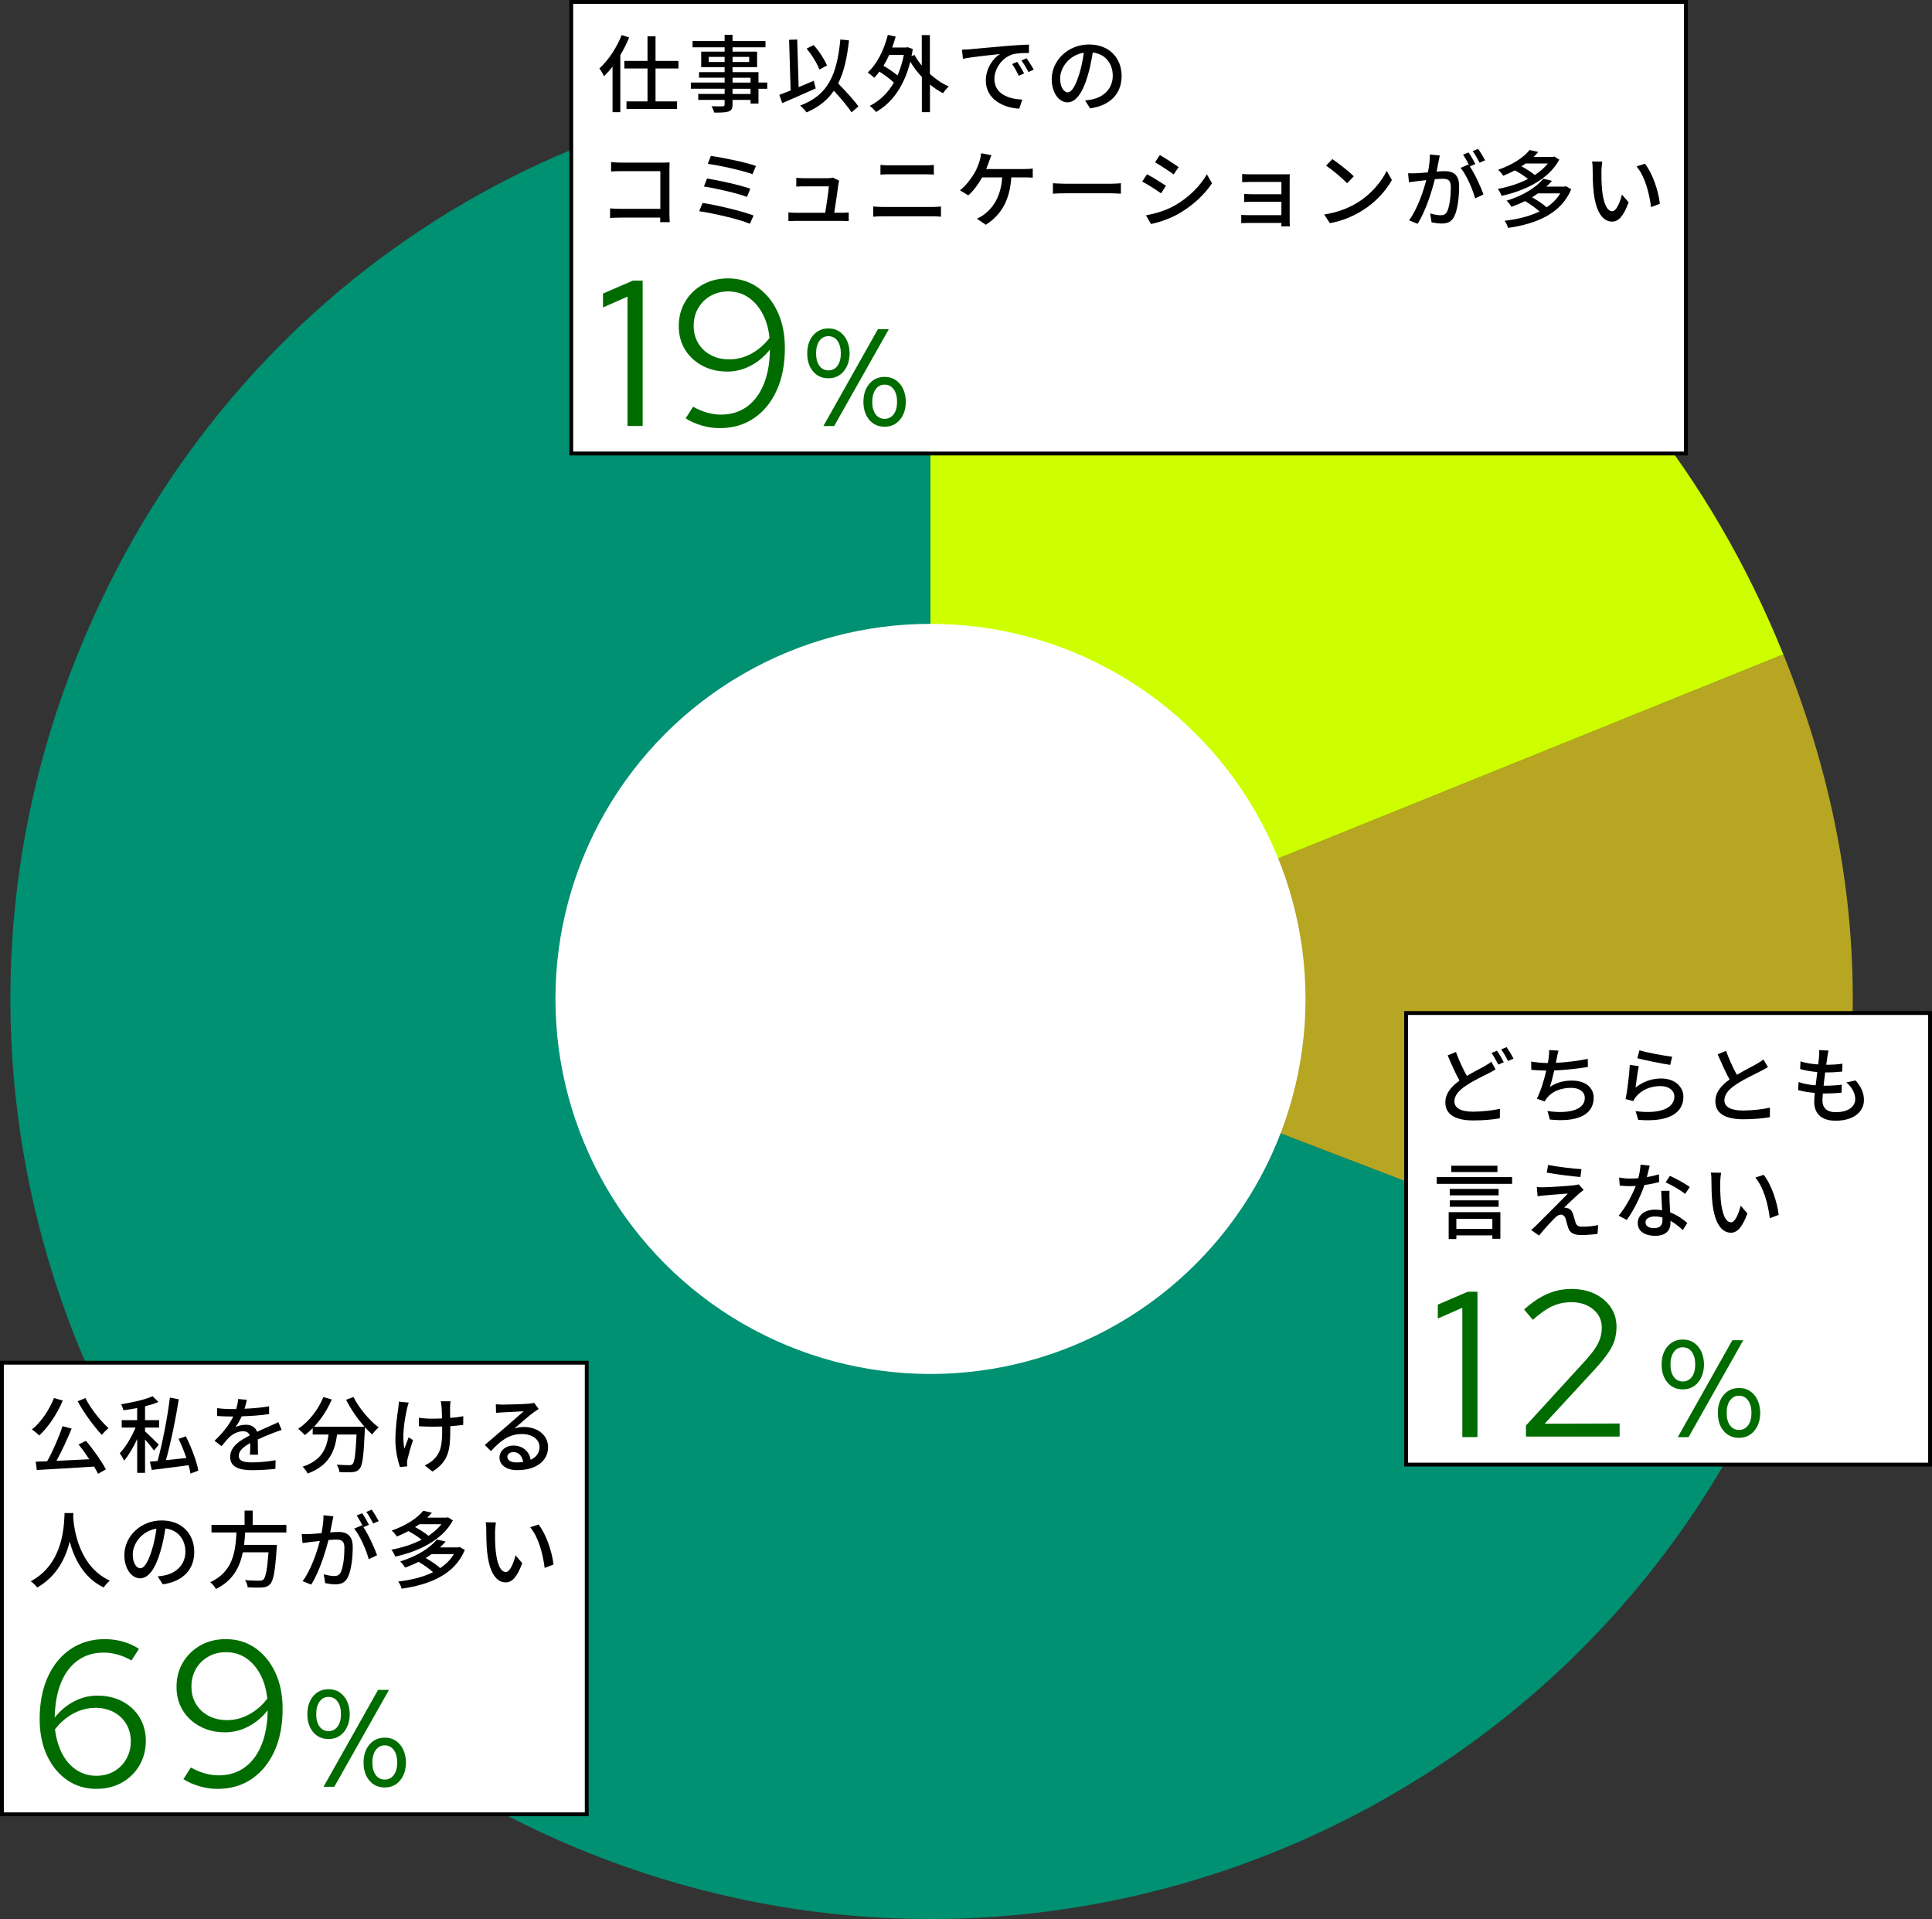
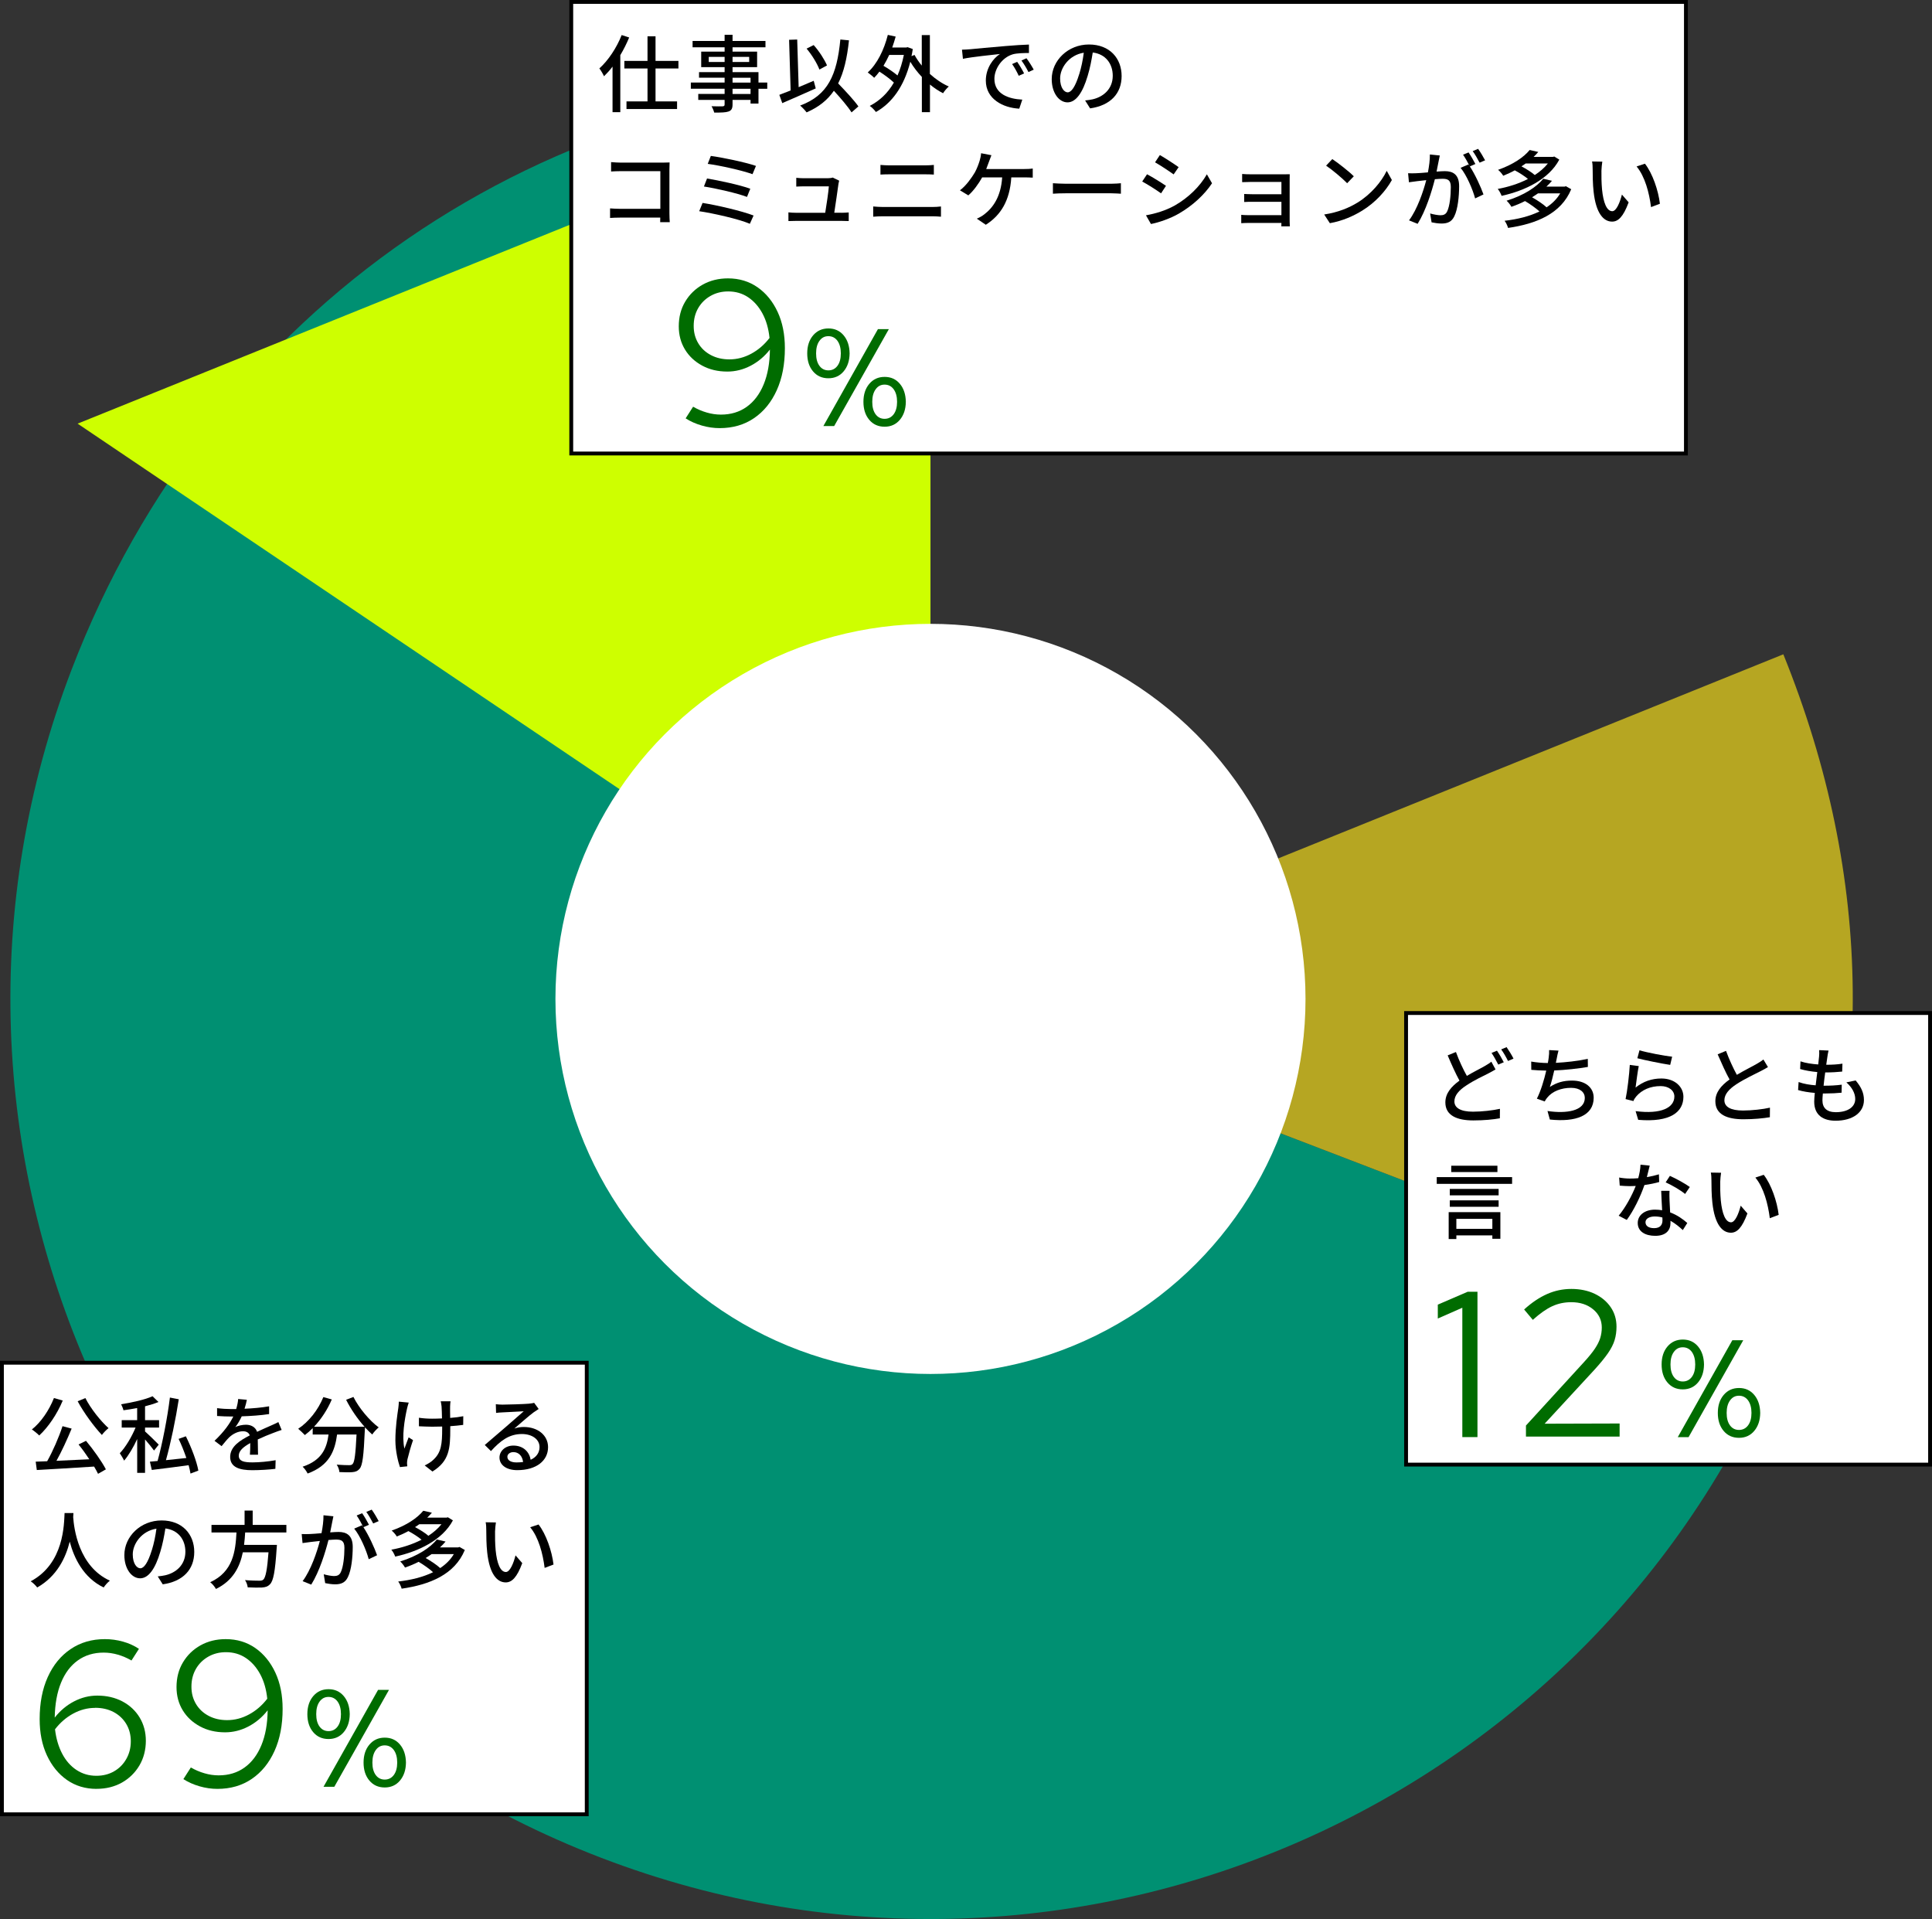
<svg xmlns="http://www.w3.org/2000/svg" id="_レイヤー_2" data-name="レイヤー 2" viewBox="0 0 453.02 449.95">
  <rect x="0" y="0" width="453.02" height="449.95" fill="#333333" stroke="none" />
  <defs>
    <style>
      .cls-1 {
        stroke: #000;
        stroke-miterlimit: 10;
        stroke-width: .9px;
      }

      .cls-1, .cls-2 {
        fill: #fff;
      }

      .cls-3 {
        fill: #006c00;
      }

      .cls-4 {
        fill: #009072;
      }

      .cls-5 {
        fill: #b6a622;
      }

      .cls-6 {
        fill: #ceff00;
      }
    </style>
  </defs>
  <g id="_デザイン" data-name="デザイン">
    <g>
      <path class="cls-4" d="M218.18,234.21l201.36,77.29c-42.69,111.21-167.44,166.75-278.65,124.06C29.68,392.88-25.87,268.13,16.82,156.92,49.35,72.18,127.41,18.53,218.18,18.53V234.21Z" />
      <path class="cls-5" d="M218.18,234.21l199.98-80.8c21.24,52.57,21.7,105.16,1.38,158.09l-201.36-77.29Z" />
-       <path class="cls-6" d="M218.18,234.21V18.53c90.53,0,166.06,50.95,199.98,134.89l-199.98,80.8Z" />
+       <path class="cls-6" d="M218.18,234.21V18.53l-199.98,80.8Z" />
    </g>
    <circle class="cls-2" cx="218.18" cy="234.21" r="87.94" />
    <rect class="cls-1" x="329.7" y="237.52" width="122.87" height="105.88" />
    <g>
      <rect class="cls-1" x=".45" y="319.51" width="137.13" height="105.88" />
      <g>
        <g>
          <path d="M14.71,328.39c-1.33,3.19-3.41,6.24-5.51,8.18-.36-.38-1.23-1.09-1.72-1.41,2.14-1.7,4.04-4.5,5.17-7.37l2.06,.59Zm5.47,9.45c1.76,2.1,3.7,4.85,4.65,6.67l-1.84,1.05c-.24-.5-.55-1.07-.93-1.7-4.85,.32-9.96,.61-13.43,.81l-.26-1.96c.81-.02,1.72-.06,2.69-.1,1.31-2.32,2.77-5.66,3.6-8.22l2.14,.57c-1.03,2.5-2.34,5.35-3.56,7.55,2.4-.1,5.07-.24,7.7-.36-.79-1.21-1.68-2.44-2.52-3.47l1.74-.85Zm-.16-10.04c1.23,2.46,3.6,5.41,5.43,7.05-.5,.38-1.21,1.11-1.56,1.6-1.84-1.96-4.2-5.15-5.68-7.9l1.82-.75Z" />
          <path d="M36.11,340.09c-.44-.61-1.31-1.7-2.1-2.59v7.84h-1.84v-7.94c-.89,1.94-2,3.82-3.07,5.07-.22-.52-.71-1.27-1.01-1.74,1.35-1.39,2.81-3.86,3.7-6.02h-3.25v-1.74h3.62v-2.83c-1.09,.2-2.18,.38-3.21,.52-.08-.38-.34-1.01-.55-1.41,2.65-.42,5.65-1.09,7.37-1.88l1.39,1.35c-.91,.38-2,.71-3.15,1.01v3.25h3.29v1.74h-3.29v.91c.75,.65,2.73,2.57,3.21,3.09l-1.11,1.39Zm8.56,5.41c-.1-.57-.24-1.25-.44-1.96-3.09,.44-6.28,.81-8.64,1.11l-.44-1.94,1.8-.16c1.13-4.08,2.32-10.22,2.89-14.87l2.08,.4c-.71,4.61-1.88,10.26-3.01,14.28,1.51-.16,3.15-.34,4.79-.51-.52-1.51-1.15-3.11-1.82-4.48l1.7-.61c1.29,2.59,2.55,5.9,2.93,8.04l-1.86,.71Z" />
          <path d="M58.6,341.08c.06-.67,.08-1.78,.08-2.73-1.64,.91-2.69,1.82-2.69,2.95,0,1.33,1.25,1.58,3.23,1.58,1.56,0,3.7-.2,5.41-.51l-.06,2.02c-1.39,.18-3.66,.32-5.41,.32-2.93,0-5.19-.65-5.19-3.11s2.36-3.9,4.6-5.05c-.24-.69-.87-.97-1.58-.97-1.23,0-2.4,.63-3.23,1.41-.57,.55-1.13,1.27-1.8,2.08l-1.66-1.25c2.28-2.16,3.6-4.06,4.4-5.7h-.55c-.81,0-2.18-.04-3.25-.12v-1.84c1.01,.14,2.42,.22,3.35,.22h1.13c.26-.89,.44-1.74,.46-2.36l2.04,.18c-.1,.52-.26,1.25-.54,2.1,1.94-.08,3.98-.26,5.76-.57v1.82c-1.92,.3-4.32,.46-6.42,.53-.4,.87-.91,1.78-1.51,2.54,.63-.36,1.72-.57,2.5-.57,1.23,0,2.24,.57,2.61,1.66,1.19-.57,2.2-.99,3.13-1.41,.65-.28,1.23-.55,1.86-.87l.77,1.84c-.53,.16-1.39,.48-1.98,.71-1.01,.38-2.28,.89-3.62,1.52,.02,1.11,.04,2.65,.06,3.58h-1.88Z" />
          <path d="M82.88,327.55c1.29,2.59,3.78,5.55,5.92,7.13-.48,.38-1.17,1.13-1.52,1.66-.55-.5-1.13-1.05-1.7-1.68-.02,.18-.02,.55-.04,.75-.26,5.96-.54,8.18-1.21,8.95-.48,.57-.99,.75-1.74,.81-.69,.06-1.84,.04-3.01-.02-.02-.5-.28-1.25-.63-1.74,1.25,.1,2.42,.12,2.89,.12,.4,0,.61-.04,.83-.26,.48-.46,.71-2.44,.93-6.93h-4.56c-.51,3.82-1.8,7.29-6.91,9.15-.22-.48-.75-1.23-1.17-1.6,4.59-1.52,5.66-4.42,6.08-7.55h-3.72v-1.49c-.59,.61-1.21,1.15-1.84,1.62-.34-.38-1.13-1.11-1.56-1.47,2.5-1.66,4.67-4.42,5.9-7.43l1.98,.55c-1.03,2.42-2.5,4.63-4.16,6.4h11.84c-1.64-1.82-3.23-4.14-4.32-6.32l1.72-.67Z" />
          <path d="M95.84,328.86c-.14,.42-.32,1.01-.4,1.41-.57,2.54-1.25,6.54-.61,9.39,.28-.73,.65-1.8,.99-2.65l1.03,.65c-.52,1.49-1.07,3.47-1.31,4.5-.06,.3-.1,.69-.1,.91,.02,.18,.04,.48,.06,.73l-1.72,.18c-.42-1.19-1.07-3.8-1.07-6.26,0-3.17,.46-6,.69-7.61,.08-.5,.1-1.07,.12-1.47l2.32,.22Zm12.77,5.23c-.85,.12-1.9,.22-3.03,.3v.59c0,4.56-.18,7.59-4.18,10.04l-1.82-1.43c.67-.3,1.56-.83,2.08-1.37,1.82-1.7,2.02-3.7,2.02-7.25v-.5c-.79,.02-1.58,.04-2.34,.04-.91,0-2.2-.06-3.11-.1v-2c.91,.14,2.02,.22,3.07,.22,.75,0,1.54-.02,2.34-.06-.02-1.13-.06-2.28-.1-2.79-.04-.42-.12-.91-.2-1.23h2.3c-.06,.38-.08,.79-.1,1.21-.02,.44,0,1.56,.02,2.69,1.13-.08,2.2-.22,3.07-.4l-.02,2.02Z" />
          <path d="M126.32,330.35c-.4,.26-.83,.55-1.21,.81-.99,.71-3.15,2.63-4.5,3.78,.79-.26,1.45-.36,2.2-.36,3.29,0,5.7,1.94,5.7,4.73,0,3.17-2.73,5.39-7.23,5.39-2.59,0-4.16-1.25-4.16-2.97,0-1.45,1.31-2.79,3.25-2.79,2.38,0,3.76,1.52,4.06,3.33,1.33-.61,2.08-1.64,2.08-2.99,0-1.82-1.76-3.05-4.14-3.05-2.99,0-5.03,1.58-7.25,4l-1.45-1.43c1.49-1.27,3.86-3.33,5.01-4.3,1.07-.93,3.15-2.73,4.12-3.6-1.01,.04-4.02,.2-5.03,.26-.5,.02-1.01,.06-1.45,.12l-.06-2.04c.5,.06,1.09,.1,1.56,.1,1.01,0,5.11-.12,6.16-.22,.69-.08,1.03-.12,1.27-.2l1.05,1.43Zm-3.66,12.44c-.18-1.39-1.01-2.32-2.28-2.32-.83,0-1.41,.5-1.41,1.09,0,.85,.85,1.33,2.14,1.33,.55,0,1.07-.04,1.54-.1Z" />
          <path d="M17.16,355.7c.18,2.59,1.23,11.55,8.6,14.91-.57,.46-1.13,1.09-1.45,1.6-4.75-2.3-6.95-6.89-7.96-10.75-.95,3.8-3.01,8.14-7.63,10.75-.34-.46-.93-1.05-1.52-1.45,7.88-4.2,7.8-13.47,7.94-16h2.08l-.06,.93Z" />
          <path d="M37,369.61c.69-.06,1.25-.16,1.74-.26,2.5-.57,4.73-2.4,4.73-5.53,0-2.85-1.7-5.09-4.69-5.45-.28,1.76-.63,3.64-1.19,5.47-1.17,3.98-2.77,6.22-4.73,6.22s-3.7-2.18-3.7-5.45c0-4.36,3.82-8.12,8.73-8.12s7.66,3.29,7.66,7.39-2.61,6.91-7.39,7.59l-1.17-1.86Zm-1.39-6.16c.48-1.54,.85-3.31,1.07-5.03-3.51,.55-5.55,3.6-5.55,6.02,0,2.24,.99,3.27,1.78,3.27,.83,0,1.78-1.27,2.69-4.26Z" />
          <path d="M57.49,359.31c-.06,.97-.14,1.94-.26,2.91h7.7s-.02,.57-.06,.83c-.36,5.47-.77,7.61-1.56,8.4-.52,.55-1.07,.71-1.9,.77-.71,.04-2.02,.02-3.33-.04-.04-.5-.28-1.21-.63-1.7,1.41,.12,2.79,.14,3.35,.14,.42,0,.69-.04,.93-.24,.55-.48,.93-2.36,1.23-6.42h-6.02c-.71,3.45-2.3,6.64-6.3,8.6-.28-.5-.83-1.21-1.35-1.58,5.39-2.48,5.92-7.27,6.16-11.67h-5.86v-1.78h7.76v-3.35h1.9v3.35h7.9v1.78h-9.67Z" />
          <path d="M78.18,355.5c-.1,.44-.2,.93-.28,1.37-.12,.57-.3,1.52-.48,2.42,.81-.06,1.5-.1,1.96-.1,1.88,0,3.33,.79,3.33,3.51,0,2.32-.3,5.41-1.13,7.07-.63,1.33-1.64,1.7-3.01,1.7-.73,0-1.68-.14-2.32-.28l-.34-2.08c.79,.24,1.88,.42,2.4,.42,.69,0,1.25-.16,1.6-.91,.59-1.23,.85-3.66,.85-5.7,0-1.68-.73-1.94-1.98-1.94-.4,0-1.03,.04-1.76,.1-.73,2.87-2.1,7.35-4.04,10.46l-2.02-.81c1.94-2.59,3.35-6.79,4.04-9.43-.89,.1-1.68,.18-2.14,.24-.5,.06-1.39,.18-1.92,.26l-.2-2.12c.65,.04,1.23,.02,1.88,0,.63-.02,1.68-.1,2.77-.2,.28-1.45,.48-2.91,.46-4.2l2.32,.24Zm7.03,2.57c1.19,1.76,2.63,4.91,3.21,6.58l-1.96,.93c-.55-2.08-2.02-5.51-3.41-7.17l1.84-.79c.1,.14,.2,.28,.3,.42-.4-.79-1.03-1.96-1.56-2.71l1.29-.53c.5,.71,1.21,1.94,1.6,2.71l-1.31,.57Zm2.3-.87c-.44-.83-1.07-1.98-1.62-2.71l1.27-.53c.53,.73,1.27,1.98,1.64,2.69l-1.29,.55Z" />
          <path d="M106.2,356.47c-2.46,4.63-8.08,7.31-13.53,8.5-.18-.5-.57-1.25-.91-1.62,2.44-.44,4.93-1.23,7.09-2.34-.77-.65-2-1.45-3.09-2.02-.83,.46-1.74,.87-2.71,1.27-.26-.44-.81-1.09-1.21-1.39,3.53-1.23,6.06-2.99,7.41-4.65l2.02,.46c-.34,.4-.69,.77-1.09,1.15h4.54l.3-.08,1.19,.73Zm2.79,6.95c-2.38,5.76-8.22,8.12-14.81,9.07-.12-.5-.5-1.29-.81-1.68,2.99-.34,5.82-1.03,8.18-2.18-.83-.77-2.2-1.74-3.39-2.44-.97,.5-2.04,.95-3.19,1.35-.22-.42-.75-1.11-1.13-1.43,4.14-1.29,7.05-3.25,8.6-5.15l2.04,.48c-.4,.48-.83,.93-1.31,1.37h4.26l.32-.1,1.25,.71Zm-10.68-6.04c-.32,.24-.65,.46-.99,.67,1.15,.61,2.42,1.41,3.13,2.04,1.21-.79,2.26-1.7,3.07-2.71h-5.21Zm2.89,7.01c-.44,.32-.91,.61-1.39,.91,1.21,.69,2.59,1.6,3.41,2.36,1.33-.89,2.42-1.96,3.19-3.27h-5.21Z" />
          <path d="M116.08,359.07c-.02,1.23,0,2.87,.14,4.4,.3,3.07,1.09,5.11,2.4,5.11,.97,0,1.82-2.12,2.26-3.9l1.58,1.82c-1.25,3.37-2.44,4.52-3.88,4.52-1.98,0-3.78-1.88-4.34-7.03-.2-1.72-.22-4.04-.22-5.23,0-.5-.02-1.31-.14-1.84l2.4,.04c-.1,.57-.18,1.58-.2,2.12Zm13.71,7.76l-2.08,.79c-.42-3.35-1.43-7.19-3.39-9.53l1.96-.65c1.78,2.26,3.15,6.3,3.51,9.39Z" />
        </g>
        <g>
          <path class="cls-3" d="M22.64,419.43c-2.63,0-4.94-.7-6.94-2.09-2-1.4-3.56-3.32-4.7-5.77-1.14-2.45-1.7-5.28-1.7-8.5,0-3.77,.63-7.05,1.9-9.86,1.27-2.81,3.05-4.99,5.36-6.55,2.3-1.56,4.98-2.34,8.03-2.34,1.43,0,2.84,.19,4.24,.58,1.4,.39,2.65,.96,3.75,1.7l-1.75,2.73c-1.01-.58-2.06-1.04-3.16-1.36-1.1-.32-2.22-.49-3.36-.49-2.34,0-4.36,.61-6.06,1.83s-3.02,2.96-3.94,5.23c-.93,2.27-1.42,5-1.48,8.18,1.27-1.62,2.78-2.89,4.53-3.8,1.75-.91,3.57-1.36,5.45-1.36,2.21,0,4.17,.46,5.89,1.36,1.72,.91,3.07,2.17,4.04,3.77,.97,1.61,1.46,3.43,1.46,5.48s-.5,4.07-1.51,5.77c-1.01,1.7-2.38,3.04-4.11,4.02-1.74,.97-3.71,1.46-5.92,1.46Zm-.34-18.99c-1.79,0-3.5,.45-5.14,1.34-1.64,.89-3.06,2.12-4.26,3.68,.26,2.18,.82,4.08,1.68,5.72,.86,1.64,1.98,2.91,3.36,3.82,1.38,.91,2.93,1.36,4.65,1.36,1.56,0,2.95-.35,4.16-1.05,1.22-.7,2.17-1.66,2.87-2.9,.7-1.23,1.05-2.61,1.05-4.14s-.36-2.88-1.07-4.07c-.71-1.18-1.7-2.11-2.95-2.78-1.25-.66-2.7-1-4.36-1Z" />
          <path class="cls-3" d="M52.93,384.32c2.63,0,4.94,.7,6.94,2.09,2,1.4,3.56,3.32,4.7,5.77,1.14,2.45,1.7,5.28,1.7,8.5,0,3.77-.63,7.05-1.9,9.86-1.27,2.81-3.04,4.99-5.33,6.55-2.29,1.56-4.97,2.34-8.06,2.34-1.4,0-2.8-.2-4.21-.61-1.41-.41-2.67-.97-3.77-1.68l1.75-2.73c1.01,.58,2.07,1.04,3.19,1.36,1.12,.33,2.23,.49,3.33,.49,2.34,0,4.36-.61,6.06-1.83s3.03-2.97,3.97-5.26c.94-2.29,1.43-5.01,1.46-8.16-1.27,1.62-2.78,2.89-4.53,3.8-1.75,.91-3.57,1.36-5.45,1.36-2.21,0-4.17-.46-5.89-1.39-1.72-.93-3.07-2.18-4.04-3.77-.97-1.59-1.46-3.41-1.46-5.45,0-2.17,.5-4.11,1.51-5.79,1.01-1.69,2.38-3.02,4.11-3.99,1.74-.97,3.71-1.46,5.92-1.46Zm.34,18.99c1.78,0,3.5-.45,5.14-1.34,1.64-.89,3.06-2.12,4.26-3.68-.23-2.21-.78-4.12-1.66-5.75-.88-1.62-2-2.89-3.36-3.8-1.36-.91-2.92-1.36-4.67-1.36-1.53,0-2.91,.35-4.14,1.05-1.23,.7-2.2,1.66-2.9,2.87-.7,1.22-1.05,2.6-1.05,4.16s.36,2.88,1.07,4.07c.71,1.19,1.7,2.11,2.97,2.78,1.27,.67,2.71,1,4.33,1Z" />
        </g>
        <path class="cls-3" d="M77.03,407.74c-1.49,0-2.69-.54-3.6-1.62-.91-1.08-1.36-2.49-1.36-4.22s.46-3.14,1.38-4.22c.92-1.08,2.12-1.62,3.59-1.62s2.66,.54,3.57,1.62c.91,1.08,1.37,2.49,1.4,4.22-.02,1.73-.49,3.14-1.4,4.22-.91,1.08-2.1,1.62-3.57,1.62Zm0-1.85c.89,0,1.6-.36,2.13-1.07,.53-.71,.79-1.69,.79-2.92s-.27-2.21-.79-2.94c-.53-.72-1.24-1.09-2.13-1.09s-1.56,.36-2.09,1.09c-.53,.73-.79,1.7-.79,2.94s.26,2.21,.78,2.92c.52,.71,1.22,1.07,2.11,1.07Zm-1.17,13.05l12.79-22.72h2.56l-12.82,22.72h-2.53Zm14.35,.16c-1.49,0-2.69-.54-3.6-1.62-.91-1.08-1.36-2.49-1.36-4.22s.46-3.14,1.38-4.22c.92-1.08,2.11-1.62,3.59-1.62s2.66,.54,3.57,1.62c.91,1.08,1.37,2.49,1.4,4.22-.02,1.73-.49,3.14-1.4,4.22-.91,1.08-2.1,1.62-3.57,1.62Zm0-1.85c.89,0,1.6-.36,2.13-1.07,.53-.71,.8-1.69,.8-2.92s-.27-2.21-.8-2.94c-.53-.72-1.24-1.09-2.13-1.09s-1.56,.36-2.09,1.09c-.53,.73-.8,1.7-.8,2.94s.26,2.21,.78,2.92c.52,.71,1.22,1.07,2.11,1.07Z" />
      </g>
    </g>
    <g>
      <rect class="cls-1" x="133.95" y=".45" width="261.37" height="105.88" />
      <g>
        <g>
          <path d="M147.53,8.79c-.59,1.41-1.29,2.83-2.08,4.14v13.37h-1.82V15.62c-.63,.85-1.33,1.6-2,2.26-.18-.42-.73-1.39-1.09-1.84,2.08-1.86,4.04-4.81,5.23-7.82l1.76,.57Zm6.18,7.27v7.72h5.05v1.78h-11.86v-1.78h4.93v-7.72h-5.43v-1.78h5.43v-5.76h1.88v5.76h5.37v1.78h-5.37Z" />
          <path d="M179.91,20.81h-2.06v3.47h-1.86v-.85h-4.22v1.03c0,1.01-.26,1.43-.93,1.68-.67,.24-1.7,.26-3.37,.26-.1-.42-.38-1.09-.63-1.49,1.09,.04,2.28,.04,2.59,.02,.36-.02,.48-.12,.48-.46v-1.05h-6.18v-1.39h6.18v-1.23h-7.92v-1.45h7.92v-1.13h-6v-1.31h6v-1.17h-5.49v-3.64h5.49v-1.01h-7.51v-1.49h7.51v-1.45h1.86v1.45h7.72v1.49h-7.72v1.01h5.76v3.64h-5.76v1.17h6.08v2.44h2.06v1.45Zm-10-6.28v-1.19h-3.72v1.19h3.72Zm1.86-1.19v1.19h3.9v-1.19h-3.9Zm0,6.02h4.22v-1.13h-4.22v1.13Zm4.22,1.45h-4.22v1.23h4.22v-1.23Z" />
          <path d="M191.27,20.73c-2.71,1.23-5.66,2.5-7.84,3.45l-.69-1.94c.75-.28,1.64-.63,2.65-1.03l-.36-11.88,1.9-.06,.34,11.17c1.15-.48,2.36-.99,3.53-1.5l.48,1.8Zm8.4,5.62c-.85-1.35-2.54-3.33-4.14-5.07-1.51,2.2-3.56,3.84-6.4,5.07-.28-.4-1.05-1.23-1.51-1.6,6.52-2.42,8.62-7.15,9.43-15.49l2.02,.2c-.44,4.14-1.19,7.45-2.54,10.1,1.72,1.78,3.74,3.94,4.75,5.39l-1.62,1.41Zm-7.53-10.04c-.52-1.39-1.76-3.45-3.01-4.91l1.66-.83c1.31,1.45,2.55,3.41,3.13,4.77l-1.78,.97Z" />
          <path d="M218.06,17.35c1.35,1.23,2.87,2.26,4.42,2.93-.44,.36-1.05,1.09-1.35,1.58-1.05-.53-2.08-1.23-3.07-2.04v6.48h-1.9v-8.26c-1.03-1.09-1.96-2.3-2.71-3.56-1.49,5.9-4.4,9.74-8.06,11.78-.3-.42-.99-1.15-1.45-1.43,2.3-1.19,4.22-2.97,5.66-5.47-.85-.81-2.16-1.78-3.39-2.57-.4,.53-.79,1.01-1.23,1.45-.32-.34-1.09-.95-1.51-1.25,2.2-2,3.82-5.27,4.71-8.81l1.84,.4c-.24,.87-.51,1.72-.81,2.56h3.27l.34-.08,1.21,.44c-.08,.57-.18,1.13-.3,1.66l.71-.28c.46,.85,1.03,1.68,1.7,2.5v-7.15h1.9v9.13Zm-9.55-4.48c-.42,.91-.87,1.76-1.35,2.56,1.13,.65,2.4,1.51,3.29,2.26,.63-1.43,1.13-3.03,1.49-4.81h-3.43Z" />
          <path d="M227.38,11.56c1.45-.14,4.91-.48,8.5-.77,2.1-.18,4.06-.3,5.39-.34v1.98c-1.07,0-2.77,.02-3.78,.3-2.59,.77-4.32,3.45-4.32,5.76,0,3.55,3.31,4.71,6.54,4.87l-.71,2.12c-3.82-.2-7.84-2.26-7.84-6.58,0-2.93,1.72-5.21,3.31-6.24-1.7,.2-6.5,.67-8.68,1.13l-.22-2.14c.77-.02,1.45-.06,1.82-.1Zm12.75,5.66l-1.25,.55c-.48-1.01-.95-1.9-1.56-2.75l1.19-.52c.48,.67,1.21,1.88,1.62,2.71Zm2.26-.89l-1.23,.57c-.51-.99-1.03-1.86-1.64-2.71l1.17-.53c.5,.65,1.25,1.84,1.7,2.67Z" />
          <path d="M254.45,23.55c.69-.06,1.25-.16,1.74-.26,2.5-.57,4.73-2.4,4.73-5.53,0-2.85-1.7-5.09-4.69-5.45-.28,1.76-.63,3.64-1.19,5.47-1.17,3.98-2.77,6.22-4.73,6.22s-3.7-2.18-3.7-5.45c0-4.36,3.82-8.12,8.73-8.12s7.66,3.29,7.66,7.39-2.61,6.91-7.39,7.59l-1.17-1.86Zm-1.39-6.16c.48-1.54,.85-3.31,1.07-5.03-3.51,.55-5.55,3.6-5.55,6.02,0,2.24,.99,3.27,1.78,3.27,.83,0,1.78-1.27,2.69-4.26Z" />
          <path d="M154.8,52.09c0-.28,.02-.65,.02-1.07h-9.39c-.81,0-1.8,.04-2.38,.08v-2.24c.57,.04,1.45,.1,2.3,.1h9.49v-8.83h-9.25c-.77,0-1.78,.04-2.3,.08v-2.2c.69,.06,1.64,.12,2.3,.12h9.84c.53,0,1.23-.02,1.58-.04-.02,.44-.04,1.15-.04,1.66v10.24c0,.69,.04,1.66,.08,2.1h-2.26Z" />
          <path d="M176.7,50.53l-.87,1.94c-2.63-1.13-8.69-2.48-11.88-2.95l.79-1.94c3.35,.52,9.25,1.9,11.96,2.95Zm-.77-6.28l-.77,1.92c-2.3-.87-7.23-2-10.1-2.44l.73-1.88c2.75,.46,7.66,1.5,10.14,2.4Zm1.33-5.35l-.81,1.94c-2.36-.87-7.72-2.06-10.5-2.42l.73-1.86c2.59,.34,8.08,1.47,10.58,2.34Z" />
          <path d="M197.29,49.89c.46,0,1.27-.04,1.72-.08v2.02c-.38-.02-1.21-.04-1.68-.04h-10.68c-.65,0-1.11,.02-1.78,.04v-2.04c.51,.06,1.15,.1,1.78,.1h6.85c.28-1.68,.79-5.09,.85-6.2h-5.88c-.59,0-1.23,.04-1.76,.06v-2.06c.5,.06,1.25,.1,1.74,.1h5.62c.36,0,.99-.06,1.19-.16l1.51,.73c-.06,.22-.12,.52-.16,.71-.16,1.27-.71,4.97-.99,6.81h1.66Z" />
          <path d="M204.75,48.41c.73,.06,1.52,.12,2.26,.12h11.65c.63,0,1.35-.04,1.98-.12v2.4c-.65-.06-1.43-.1-1.98-.1h-11.65c-.73,0-1.54,.04-2.26,.1v-2.4Zm1.7-9.74c.65,.06,1.45,.1,2.1,.1h8.36c.75,0,1.53-.04,2.06-.1v2.26c-.55-.04-1.39-.06-2.06-.06h-8.34c-.71,0-1.49,.02-2.12,.06v-2.26Z" />
          <path d="M240.22,39.63c.5,0,1.35-.02,1.94-.12v2.14c-.67-.04-1.49-.06-1.94-.06h-3.09c-.34,5.49-2.5,8.91-5.98,11.11l-2.1-1.43c.61-.26,1.27-.63,1.72-.99,2-1.52,3.92-4.06,4.22-8.69h-4.69c-.81,1.47-2.08,3.23-3.25,4.22l-1.96-1.19c1.41-1.03,2.77-2.97,3.49-4.18,.53-.97,.89-1.98,1.13-2.75,.16-.54,.3-1.17,.34-1.76l2.42,.46c-.2,.48-.42,1.09-.57,1.51-.18,.5-.4,1.11-.65,1.74h8.99Z" />
          <path d="M246.89,42.96c.65,.04,1.88,.12,2.95,.12h10.77c.95,0,1.72-.08,2.22-.12v2.46c-.44-.02-1.35-.1-2.22-.1h-10.77c-1.09,0-2.28,.04-2.95,.1v-2.46Z" />
          <path d="M273.4,43.57l-1.15,1.76c-1.05-.75-3.15-2.1-4.42-2.77l1.13-1.7c1.25,.65,3.51,2.06,4.44,2.71Zm2,4.65c3.31-1.88,5.98-4.54,7.59-7.35l1.21,2.1c-1.78,2.69-4.54,5.23-7.74,7.09-2,1.17-4.77,2.12-6.58,2.46l-1.17-2.04c2.2-.38,4.61-1.11,6.69-2.26Zm.97-9.03l-1.17,1.7c-1.01-.73-3.13-2.14-4.36-2.83l1.13-1.7c1.23,.69,3.47,2.16,4.4,2.83Z" />
          <path d="M300.45,53.06c.02-.18,.02-.5,.02-.79h-7.76c-.59,0-1.33,.04-1.66,.06v-1.96c.34,.04,.97,.08,1.66,.08h7.76v-3.13h-6.77c-.71,0-1.53,0-1.96,.04v-1.88c.46,.02,1.25,.06,1.94,.06h6.79v-2.89h-6.99c-.61,0-1.8,.04-2.22,.06v-1.92c.46,.06,1.6,.08,2.22,.08h7.59c.46,0,1.07-.02,1.35-.02-.02,.24-.02,.75-.02,1.15v9.88c0,.32,.02,.87,.04,1.19h-1.98Z" />
          <path d="M318.29,47.52c3.19-1.96,5.66-4.93,6.87-7.47l1.21,2.16c-1.43,2.57-3.86,5.27-6.95,7.17-2,1.23-4.52,2.4-7.59,2.95l-1.33-2.04c3.31-.5,5.88-1.6,7.78-2.77Zm-.85-6.18l-1.56,1.62c-1.03-1.07-3.45-3.13-4.93-4.12l1.45-1.54c1.33,.87,3.98,2.95,5.05,4.04Z" />
          <path d="M337.61,36.44c-.1,.44-.2,.93-.28,1.37-.12,.57-.3,1.52-.48,2.42,.81-.06,1.5-.1,1.96-.1,1.88,0,3.33,.79,3.33,3.51,0,2.32-.3,5.41-1.13,7.07-.63,1.33-1.64,1.7-3.01,1.7-.73,0-1.68-.14-2.32-.28l-.34-2.08c.79,.24,1.88,.42,2.4,.42,.69,0,1.25-.16,1.6-.91,.59-1.23,.85-3.66,.85-5.7,0-1.68-.73-1.94-1.98-1.94-.4,0-1.03,.04-1.76,.1-.73,2.87-2.1,7.35-4.04,10.46l-2.02-.81c1.94-2.59,3.35-6.79,4.04-9.43-.89,.1-1.68,.18-2.14,.24-.5,.06-1.39,.18-1.92,.26l-.2-2.12c.65,.04,1.23,.02,1.88,0,.63-.02,1.68-.1,2.77-.2,.28-1.45,.48-2.91,.46-4.2l2.32,.24Zm7.03,2.57c1.19,1.76,2.63,4.91,3.21,6.58l-1.96,.93c-.55-2.08-2.02-5.51-3.41-7.17l1.84-.79c.1,.14,.2,.28,.3,.42-.4-.79-1.03-1.96-1.56-2.71l1.29-.53c.5,.71,1.21,1.94,1.6,2.71l-1.31,.57Zm2.3-.87c-.44-.83-1.07-1.98-1.62-2.71l1.27-.53c.53,.73,1.27,1.98,1.64,2.69l-1.29,.55Z" />
          <path d="M365.63,37.42c-2.46,4.63-8.08,7.31-13.53,8.5-.18-.5-.57-1.25-.91-1.62,2.44-.44,4.93-1.23,7.09-2.34-.77-.65-2-1.45-3.09-2.02-.83,.46-1.74,.87-2.71,1.27-.26-.44-.81-1.09-1.21-1.39,3.53-1.23,6.06-2.99,7.41-4.65l2.02,.46c-.34,.4-.69,.77-1.09,1.15h4.54l.3-.08,1.19,.73Zm2.79,6.95c-2.38,5.76-8.22,8.12-14.81,9.07-.12-.5-.5-1.29-.81-1.68,2.99-.34,5.82-1.03,8.18-2.18-.83-.77-2.2-1.74-3.39-2.44-.97,.5-2.04,.95-3.19,1.35-.22-.42-.75-1.11-1.13-1.43,4.14-1.29,7.05-3.25,8.6-5.15l2.04,.48c-.4,.48-.83,.93-1.31,1.37h4.26l.32-.1,1.25,.71Zm-10.68-6.04c-.32,.24-.65,.46-.99,.67,1.15,.61,2.42,1.41,3.13,2.04,1.21-.79,2.26-1.7,3.07-2.71h-5.21Zm2.89,7.01c-.44,.32-.91,.61-1.39,.91,1.21,.69,2.59,1.6,3.41,2.36,1.33-.89,2.42-1.96,3.19-3.27h-5.21Z" />
          <path d="M375.51,40.01c-.02,1.23,0,2.87,.14,4.4,.3,3.07,1.09,5.11,2.4,5.11,.97,0,1.82-2.12,2.26-3.9l1.58,1.82c-1.25,3.37-2.44,4.52-3.88,4.52-1.98,0-3.78-1.88-4.34-7.03-.2-1.72-.22-4.04-.22-5.23,0-.5-.02-1.31-.14-1.84l2.4,.04c-.1,.57-.18,1.58-.2,2.12Zm13.71,7.76l-2.08,.79c-.42-3.35-1.43-7.19-3.39-9.53l1.96-.65c1.78,2.26,3.15,6.3,3.51,9.39Z" />
        </g>
        <g>
-           <path class="cls-3" d="M147.14,99.88v-30.33l-5.75,2.53v-3.26l7.01-3.02h2.29v34.08h-3.55Z" />
          <path class="cls-3" d="M170.7,65.27c2.63,0,4.94,.7,6.94,2.09,2,1.4,3.56,3.32,4.7,5.77,1.14,2.45,1.7,5.28,1.7,8.5,0,3.77-.63,7.05-1.9,9.86-1.27,2.81-3.04,4.99-5.33,6.55-2.29,1.56-4.97,2.34-8.06,2.34-1.4,0-2.8-.2-4.21-.61-1.41-.41-2.67-.97-3.77-1.68l1.75-2.73c1.01,.58,2.07,1.04,3.19,1.36,1.12,.33,2.23,.49,3.33,.49,2.34,0,4.36-.61,6.06-1.83s3.03-2.97,3.97-5.26c.94-2.29,1.43-5.01,1.46-8.16-1.27,1.62-2.78,2.89-4.53,3.8-1.75,.91-3.57,1.36-5.45,1.36-2.21,0-4.17-.46-5.89-1.39-1.72-.93-3.07-2.18-4.04-3.77-.97-1.59-1.46-3.41-1.46-5.45,0-2.17,.5-4.11,1.51-5.79,1.01-1.69,2.38-3.02,4.11-3.99,1.74-.97,3.71-1.46,5.92-1.46Zm.34,18.99c1.78,0,3.5-.45,5.14-1.34,1.64-.89,3.06-2.12,4.26-3.68-.23-2.21-.78-4.12-1.66-5.75-.88-1.62-2-2.89-3.36-3.8-1.36-.91-2.92-1.36-4.67-1.36-1.53,0-2.91,.35-4.14,1.05-1.23,.7-2.2,1.66-2.9,2.87-.7,1.22-1.05,2.6-1.05,4.16s.36,2.88,1.07,4.07c.71,1.19,1.7,2.11,2.97,2.78,1.27,.67,2.71,1,4.33,1Z" />
        </g>
        <path class="cls-3" d="M194.24,88.69c-1.49,0-2.69-.54-3.6-1.62-.91-1.08-1.36-2.49-1.36-4.22s.46-3.14,1.38-4.22c.92-1.08,2.12-1.62,3.59-1.62s2.66,.54,3.57,1.62c.91,1.08,1.37,2.49,1.4,4.22-.02,1.73-.49,3.14-1.4,4.22-.91,1.08-2.1,1.62-3.57,1.62Zm0-1.85c.89,0,1.6-.36,2.13-1.07,.53-.71,.79-1.69,.79-2.92s-.27-2.21-.79-2.94c-.53-.72-1.24-1.09-2.13-1.09s-1.56,.36-2.09,1.09c-.53,.73-.79,1.7-.79,2.94s.26,2.21,.78,2.92c.52,.71,1.22,1.07,2.11,1.07Zm-1.17,13.05l12.79-22.72h2.56l-12.82,22.72h-2.53Zm14.35,.16c-1.49,0-2.69-.54-3.6-1.62-.91-1.08-1.36-2.49-1.36-4.22s.46-3.14,1.38-4.22c.92-1.08,2.11-1.62,3.59-1.62s2.66,.54,3.57,1.62c.91,1.08,1.37,2.49,1.4,4.22-.02,1.73-.49,3.14-1.4,4.22-.91,1.08-2.1,1.62-3.57,1.62Zm0-1.85c.89,0,1.6-.36,2.13-1.07,.53-.71,.8-1.69,.8-2.92s-.27-2.21-.8-2.94c-.53-.72-1.24-1.09-2.13-1.09s-1.56,.36-2.09,1.09c-.53,.73-.8,1.7-.8,2.94s.26,2.21,.78,2.92c.52,.71,1.22,1.07,2.11,1.07Z" />
      </g>
    </g>
    <g>
      <path class="cls-3" d="M342.89,336.95v-30.33l-5.75,2.53v-3.26l7.01-3.02h2.29v34.08h-3.55Z" />
      <path class="cls-3" d="M357.81,336.82v-2.58l13.63-14.9c1.07-1.17,1.91-2.2,2.51-3.09,.6-.89,1.02-1.73,1.27-2.51,.24-.78,.37-1.61,.37-2.48,0-1.72-.67-3.14-2.02-4.26-1.35-1.12-3.06-1.68-5.14-1.68-1.59,0-3.07,.31-4.43,.93-1.36,.62-2.89,1.69-4.58,3.21l-2.04-2.43c1.78-1.62,3.59-2.83,5.4-3.63s3.72-1.19,5.7-1.19,3.86,.38,5.45,1.14c1.59,.76,2.84,1.81,3.75,3.14,.91,1.33,1.36,2.86,1.36,4.58,0,1.14-.15,2.18-.44,3.14-.29,.96-.81,1.98-1.56,3.07-.75,1.09-1.82,2.39-3.21,3.92l-11.64,12.61,17.58-.05v3.07h-21.96Z" />
    </g>
    <g>
      <path d="M350.67,250.75c-.52,.32-1.05,.59-1.68,.93-1.27,.65-3.31,1.58-5.15,2.81-1.74,1.13-2.81,2.34-2.81,3.76,0,1.5,1.45,2.4,4.36,2.4,2.08,0,4.71-.3,6.32-.67l-.02,2.22c-1.54,.28-3.72,.5-6.22,.5-3.76,0-6.56-1.11-6.56-4.22,0-2.08,1.33-3.68,3.31-5.11-.89-1.62-1.88-3.82-2.77-5.92l1.94-.79c.77,2.1,1.72,4.1,2.56,5.6,1.58-.95,3.19-1.72,4.18-2.3,.63-.38,1.13-.65,1.56-1.03l.99,1.82Zm.34-4.4c.5,.71,1.21,1.94,1.6,2.71l-1.29,.55c-.42-.79-1.05-1.98-1.58-2.73l1.27-.53Zm2.26-.83c.51,.73,1.27,1.96,1.62,2.69l-1.29,.55c-.42-.85-1.05-1.98-1.6-2.71l1.27-.53Z" />
      <path d="M372.32,250.16c-2.18,.38-5.33,.73-7.88,.83-.32,1.39-.67,2.87-1.03,3.86,1.64-1.05,3.19-1.49,5.21-1.49,3.13,0,5.07,1.64,5.07,4.02,0,4.22-4.18,5.76-10.28,5.11l-.55-2c4.42,.67,8.75,0,8.75-3.07,0-1.31-1.11-2.36-3.21-2.36-2.3,0-4.4,.79-5.62,2.32-.22,.28-.4,.53-.57,.87l-1.84-.65c.93-1.82,1.7-4.42,2.2-6.58-1.27-.02-2.48-.08-3.51-.18l-.02-1.94c1.13,.2,2.65,.34,3.86,.34h.04c.1-.5,.16-.91,.2-1.25,.1-.73,.12-1.19,.1-1.78l2.2,.12c-.18,.57-.28,1.21-.4,1.78l-.22,1.09c2.3-.12,5.09-.42,7.49-.93l.02,1.88Z" />
      <path d="M383.5,255.01c1.82-1.47,3.86-2.14,6.06-2.14,3.17,0,5.17,1.96,5.17,4.28,0,3.53-2.97,6.06-10.6,5.41l-.61-2.04c6.04,.79,9.09-.83,9.09-3.43,0-1.43-1.35-2.44-3.21-2.44-2.44,0-4.44,.89-5.76,2.46-.32,.38-.5,.69-.63,1.05l-1.84-.46c.4-1.84,.87-5.82,.99-8.02l2.1,.28c-.26,1.23-.59,3.84-.75,5.05Zm.93-8.75c1.76,.53,5.94,1.33,7.66,1.5l-.46,1.92c-1.92-.28-6.2-1.15-7.7-1.56l.5-1.86Z" />
      <path d="M414.55,250.2c-.52,.32-1.05,.61-1.68,.93-1.27,.65-3.86,1.86-5.72,3.09-1.72,1.13-2.81,2.34-2.81,3.76,0,1.52,1.45,2.4,4.36,2.4,2.08,0,4.71-.3,6.32-.67l-.02,2.24c-1.54,.26-3.72,.48-6.22,.48-3.76,0-6.56-1.09-6.56-4.22,0-2.08,1.33-3.68,3.33-5.11-.91-1.62-1.88-3.82-2.79-5.9l1.96-.81c.77,2.1,1.7,4.08,2.54,5.62,1.72-1.03,3.66-1.98,4.65-2.56,.65-.38,1.13-.67,1.58-1.03l1.07,1.78Z" />
      <path d="M435.12,253.33c1.31,1.56,1.94,2.93,1.94,4.59,0,2.93-2.63,4.85-6.65,4.85-2.85,0-5.01-1.25-5.01-4.48,0-.5,.06-1.19,.14-2.04-1.45-.12-2.81-.34-3.92-.67l.12-1.88c1.27,.46,2.65,.67,4,.77,.12-1.01,.26-2.1,.38-3.11-1.39-.12-2.83-.36-4.02-.71l.08-1.8c1.17,.4,2.71,.63,4.16,.73,.08-.71,.16-1.35,.2-1.86,.04-.48,.06-.95,.02-1.5l2.2,.1c-.14,.61-.22,1.07-.28,1.53l-.26,1.8c1.45,0,2.77-.08,3.8-.26l-.06,1.86c-1.21,.12-2.34,.2-3.92,.2h-.06c-.14,1.01-.28,2.1-.38,3.11h.26c1.27,0,2.67-.06,4-.24l-.04,1.88c-1.21,.12-2.4,.18-3.66,.18h-.73c-.06,.65-.1,1.21-.1,1.62,0,1.74,1.01,2.77,3.13,2.77,2.83,0,4.56-1.23,4.56-3.09,0-1.31-.71-2.69-2.08-3.9l2.2-.46Z" />
      <path d="M354.56,275.99v1.58h-17.67v-1.58h17.67Zm-14.87,8.22h12.12v6.24h-1.88v-.79h-8.44v.85h-1.8v-6.3Zm11.71-3.94h-11.45v-1.51h11.45v1.51Zm-11.45,1.17h11.45v1.51h-11.45v-1.51Zm11.17-6.63h-10.83v-1.49h10.83v1.49Zm-9.63,10.97v2.34h8.44v-2.34h-8.44Z" />
-       <path d="M370.18,279.93c-.79,.71-2.81,2.57-3.43,3.23,.18-.02,.55,.02,.73,.1,.67,.12,1.09,.59,1.37,1.37,.18,.55,.4,1.43,.59,2,.2,.67,.65,.99,1.54,.99,1.39,0,2.81-.16,3.76-.38l-.14,2.06c-.81,.14-2.71,.28-3.72,.28-1.68,0-2.69-.38-3.15-1.66-.2-.57-.46-1.62-.61-2.14-.24-.69-.63-.99-1.13-.99-.46,0-.89,.28-1.35,.73-.71,.69-2.54,2.63-3.76,4.18l-1.86-1.31c.3-.22,.69-.57,1.13-1.01,.89-.89,5.64-5.6,7.49-7.53-1.45,.08-4.3,.34-5.49,.44-.63,.04-1.19,.14-1.6,.2l-.2-2.16c.46,.04,1.11,.06,1.76,.04,1.05,0,5.53-.28,7.07-.48,.34-.04,.79-.12,.99-.2l1.17,1.31c-.42,.3-.87,.69-1.17,.93Zm.65-5.8l-.26,1.84c-2-.18-5.51-.59-7.88-1.03l.32-1.8c2.14,.44,5.88,.87,7.82,.99Z" />
      <path d="M389.06,277.14c-.97,.28-2.18,.53-3.47,.71-.93,2.73-2.54,6.02-4.14,8.18l-1.9-.99c1.6-1.9,3.15-4.79,4-6.97-.48,.02-.95,.04-1.41,.04-.75,0-1.56-.06-2.34-.12l-.14-1.9c.73,.14,1.68,.24,2.48,.24,.65,0,1.33-.02,2-.08,.28-1.03,.5-2.16,.53-3.17l2.16,.22c-.16,.67-.4,1.66-.67,2.69,.99-.16,1.96-.38,2.83-.65l.06,1.8Zm2.42,2.06c-.06,.81-.02,1.49,0,2.28,.02,.63,.08,1.72,.14,2.79,1.66,.61,3.03,1.6,4.02,2.48l-1.05,1.66c-.75-.69-1.72-1.52-2.89-2.18v.52c0,1.66-1.01,3.01-3.58,3.01-2.28,0-4.1-.97-4.1-3.01,0-1.84,1.64-3.13,4.08-3.13,.57,0,1.11,.06,1.64,.14-.08-1.51-.18-3.29-.22-4.56h1.96Zm-1.68,6.26c-.55-.16-1.17-.24-1.8-.24-1.29,0-2.16,.55-2.16,1.35,0,.83,.69,1.39,2.02,1.39,1.47,0,1.96-.83,1.96-1.82,0-.18,0-.42-.02-.67Zm5.33-5.51c-1.07-.91-3.23-2.14-4.56-2.73l.99-1.52c1.41,.61,3.72,1.9,4.67,2.61l-1.11,1.64Z" />
      <path d="M403.36,277.08c-.02,1.23,0,2.87,.14,4.4,.3,3.07,1.09,5.11,2.4,5.11,.97,0,1.82-2.12,2.26-3.9l1.58,1.82c-1.25,3.37-2.44,4.52-3.88,4.52-1.98,0-3.78-1.88-4.34-7.03-.2-1.72-.22-4.04-.22-5.23,0-.5-.02-1.31-.14-1.84l2.4,.04c-.1,.57-.18,1.58-.2,2.12Zm13.71,7.76l-2.08,.79c-.42-3.35-1.43-7.19-3.39-9.53l1.96-.65c1.78,2.26,3.15,6.3,3.51,9.39Z" />
    </g>
    <path class="cls-3" d="M394.58,325.76c-1.49,0-2.69-.54-3.6-1.62-.91-1.08-1.36-2.49-1.36-4.22s.46-3.14,1.38-4.22c.92-1.08,2.12-1.62,3.59-1.62s2.66,.54,3.57,1.62c.91,1.08,1.37,2.49,1.4,4.22-.02,1.73-.49,3.14-1.4,4.22-.91,1.08-2.1,1.62-3.57,1.62Zm0-1.85c.89,0,1.6-.36,2.13-1.07,.53-.71,.79-1.69,.79-2.92s-.27-2.21-.79-2.94c-.53-.72-1.24-1.09-2.13-1.09s-1.56,.36-2.09,1.09c-.53,.73-.79,1.7-.79,2.94s.26,2.21,.78,2.92c.52,.71,1.22,1.07,2.11,1.07Zm-1.17,13.05l12.79-22.72h2.56l-12.82,22.72h-2.53Zm14.35,.16c-1.49,0-2.69-.54-3.6-1.62-.91-1.08-1.36-2.49-1.36-4.22s.46-3.14,1.38-4.22c.92-1.08,2.11-1.62,3.59-1.62s2.66,.54,3.57,1.62c.91,1.08,1.37,2.49,1.4,4.22-.02,1.73-.49,3.14-1.4,4.22-.91,1.08-2.1,1.62-3.57,1.62Zm0-1.85c.89,0,1.6-.36,2.13-1.07,.53-.71,.8-1.69,.8-2.92s-.27-2.21-.8-2.94c-.53-.72-1.24-1.09-2.13-1.09s-1.56,.36-2.09,1.09c-.53,.73-.8,1.7-.8,2.94s.26,2.21,.78,2.92c.52,.71,1.22,1.07,2.11,1.07Z" />
  </g>
</svg>